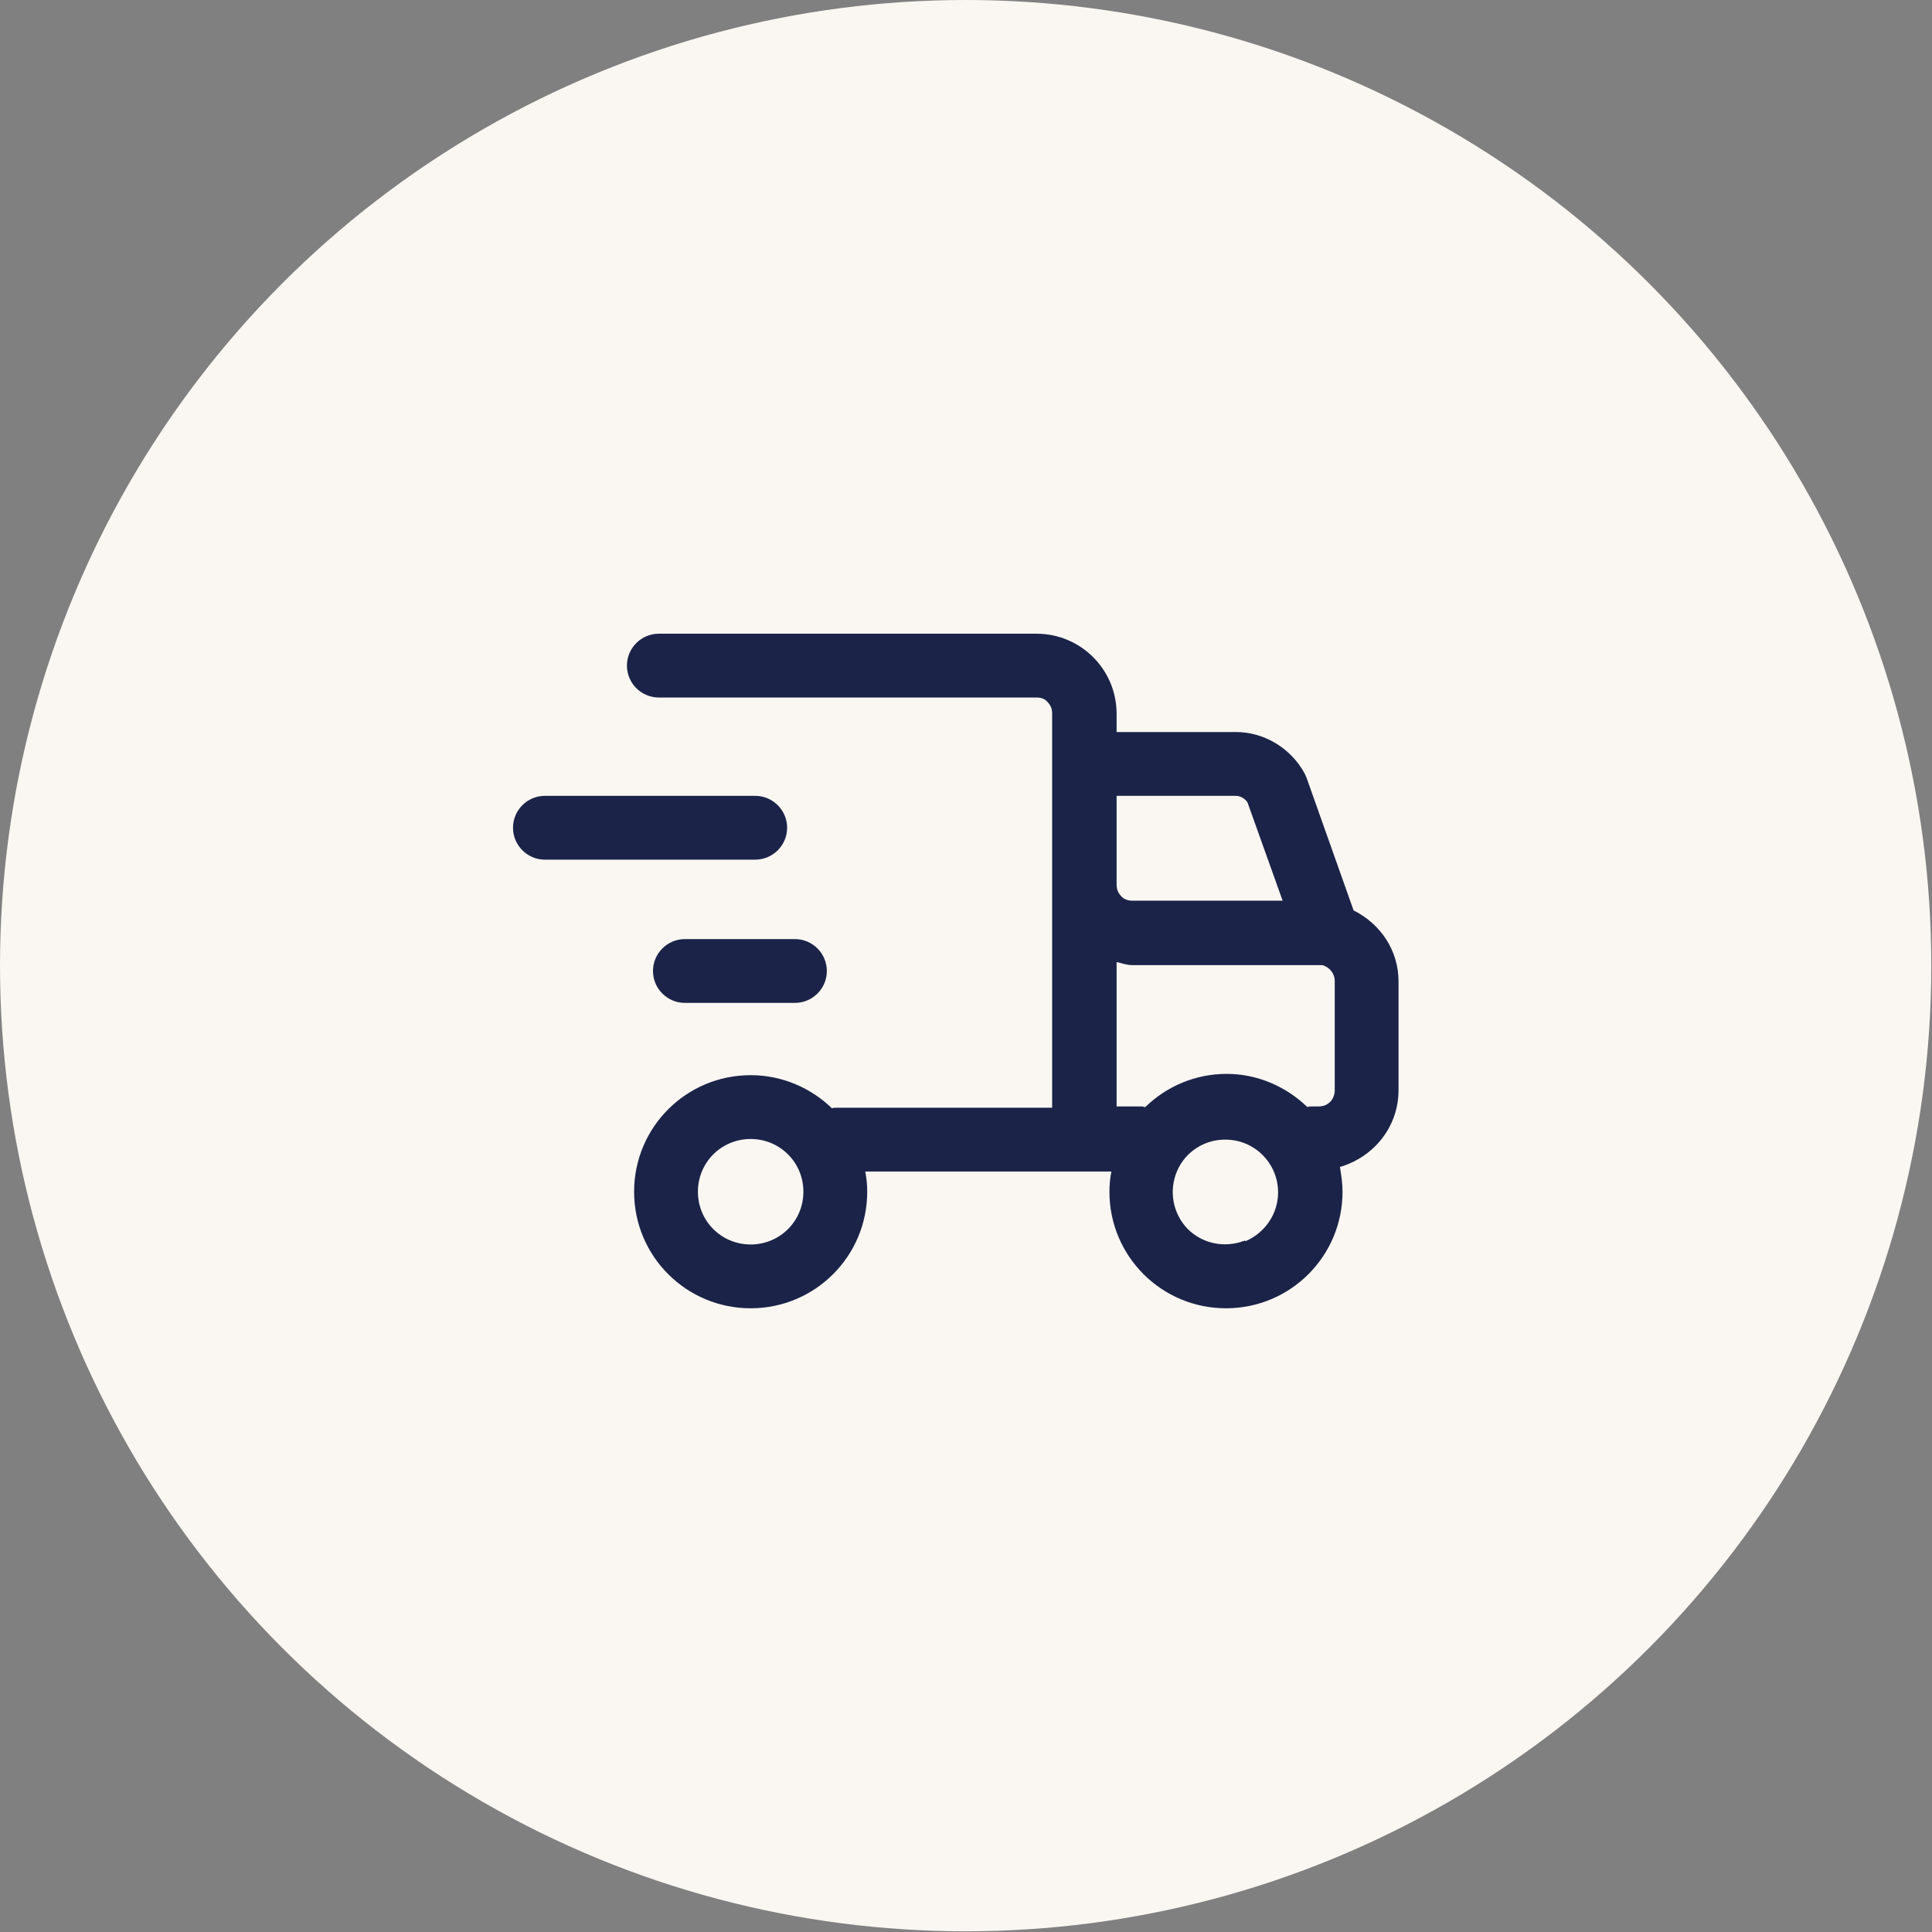
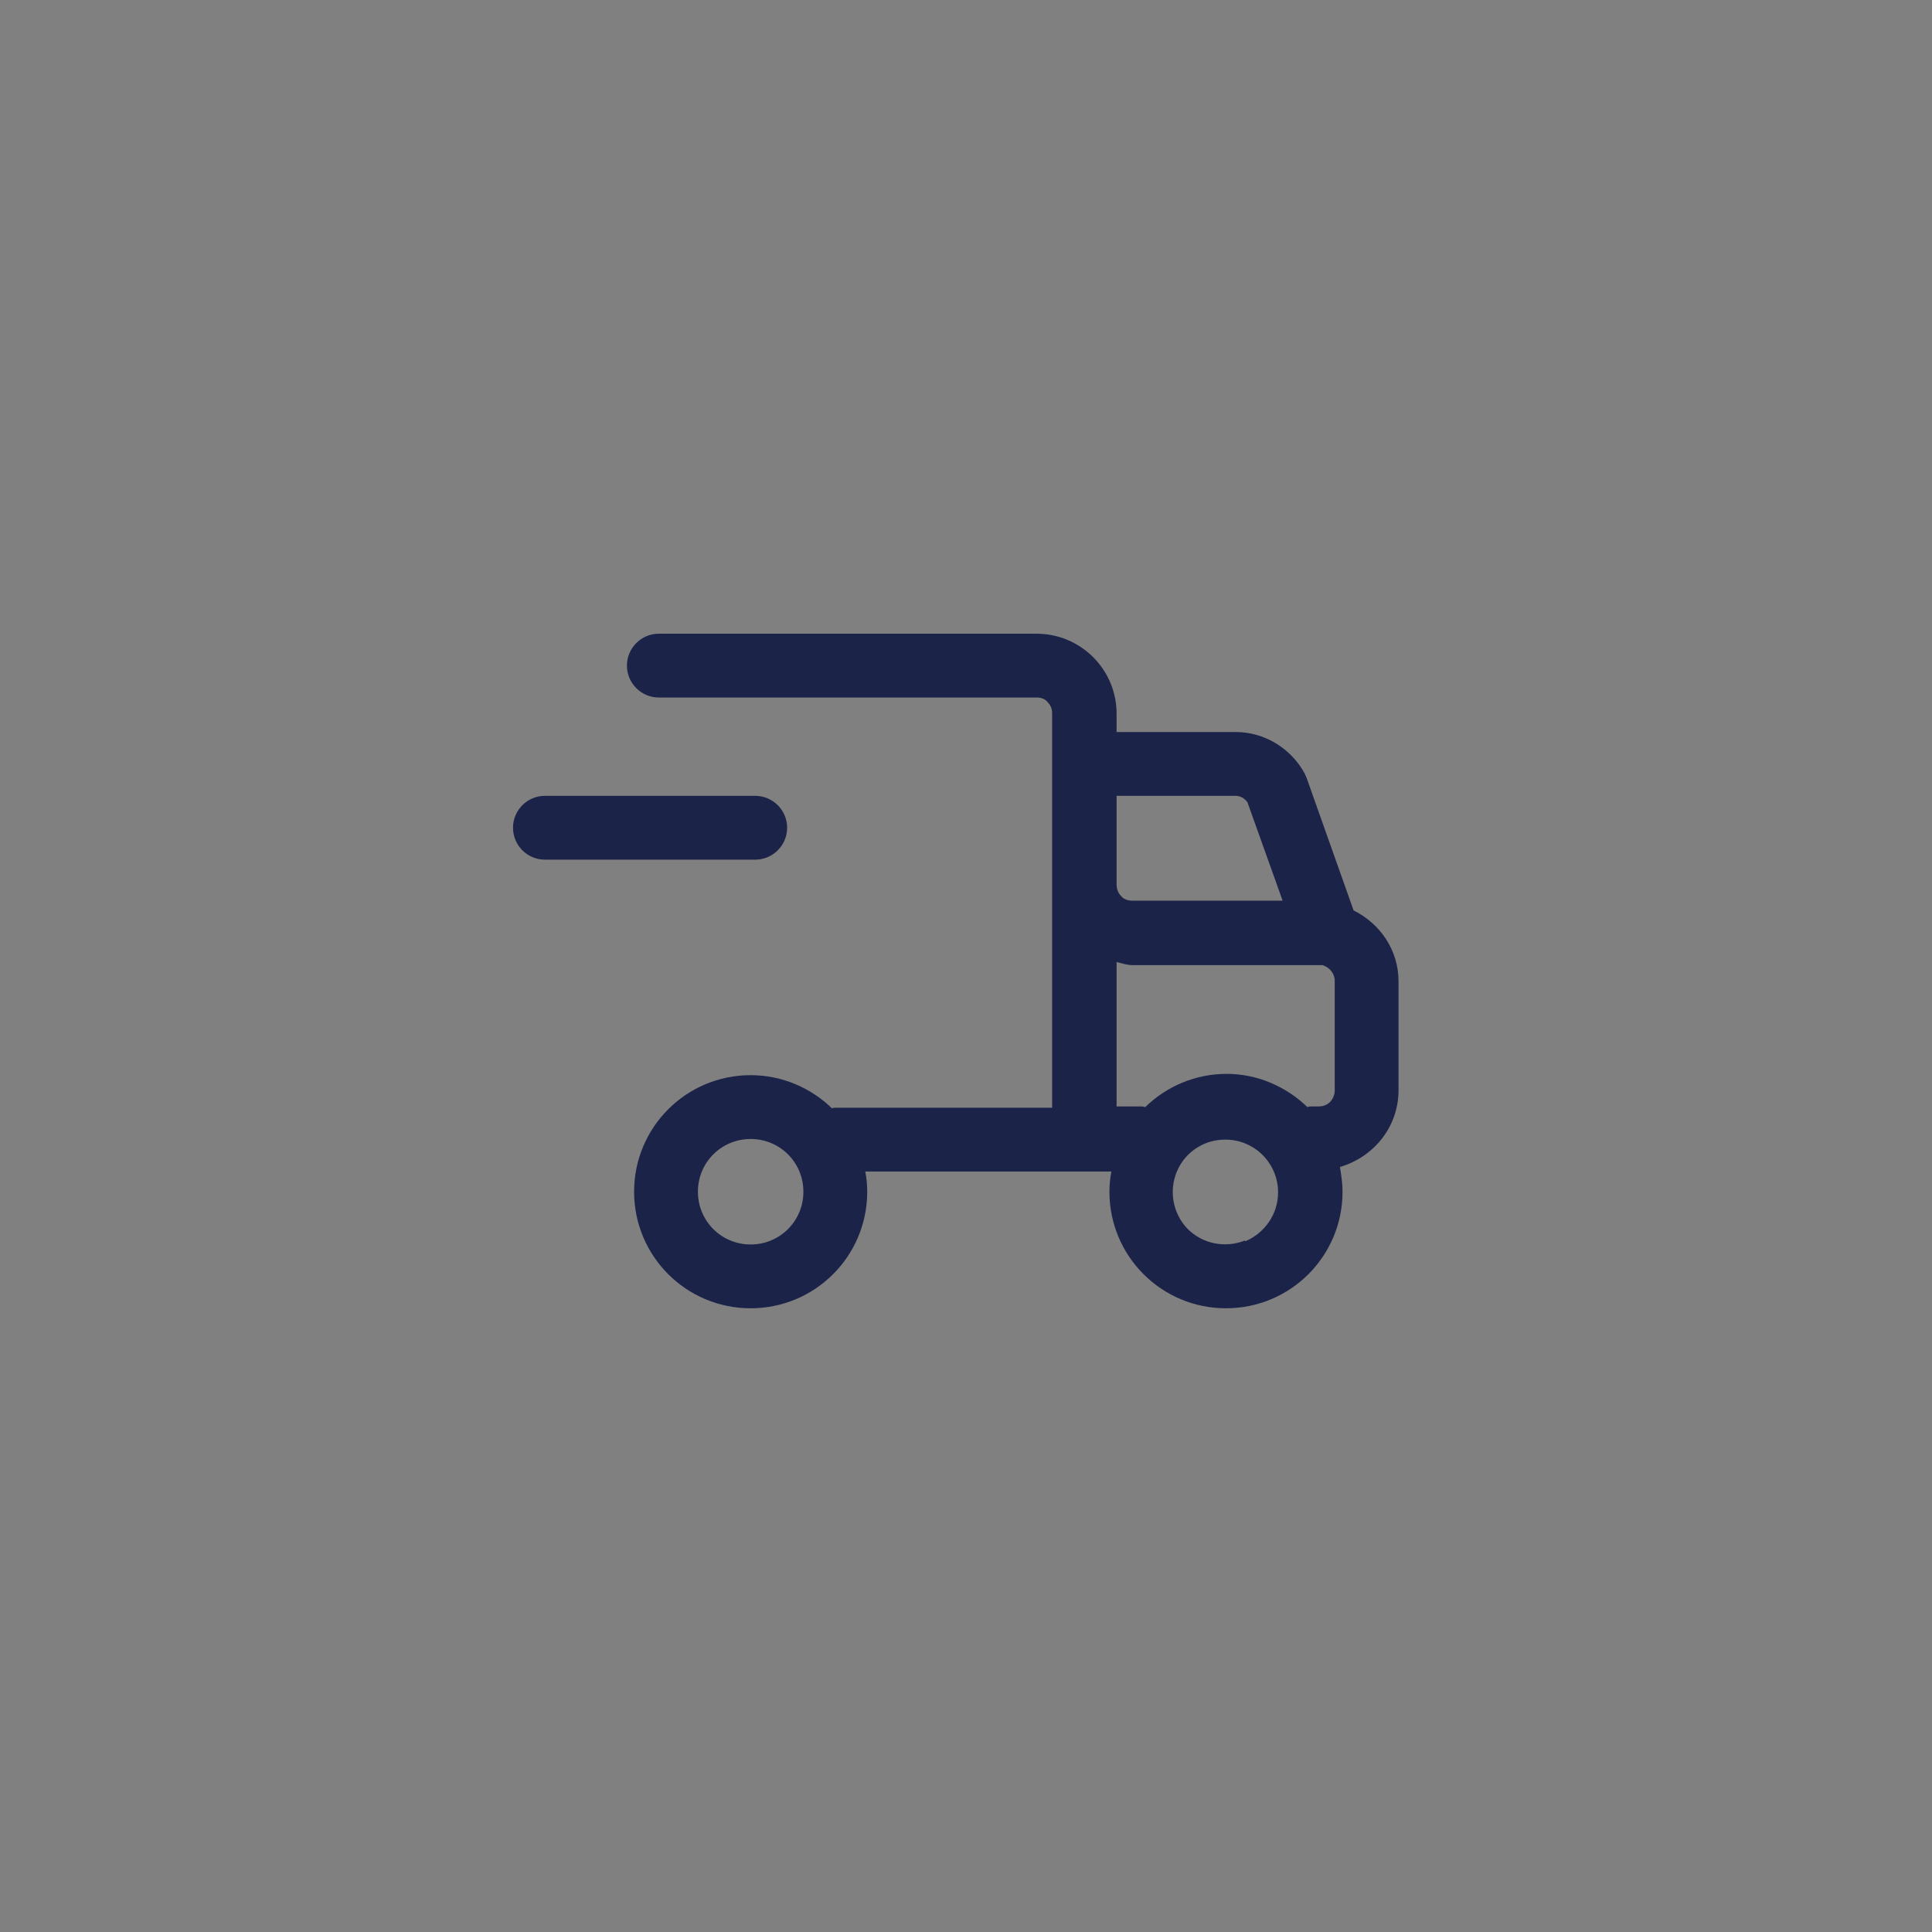
<svg xmlns="http://www.w3.org/2000/svg" width="122" height="122" viewBox="0 0 122 122" fill="none">
  <rect x="0" y="0" width="122" height="122" fill="#808080" stroke="none" />
-   <circle cx="60.978" cy="60.978" r="60.978" fill="#FAF7F2" />
  <path d="M85.476 57.491L82.516 49.145C82.516 49.145 82.433 48.939 82.392 48.857C81.529 47.253 79.843 46.225 78.034 46.225H70.51V45.074C70.51 42.278 68.248 40.017 65.452 40.017H41.604C40.494 40.017 39.589 40.921 39.589 42.031C39.589 43.142 40.494 44.046 41.604 44.046H65.452C65.74 44.046 65.987 44.128 66.151 44.334C66.357 44.539 66.439 44.786 66.439 45.033V48.076C66.439 48.076 66.439 48.199 66.439 48.24C66.439 48.281 66.439 48.363 66.439 48.404V54.079C66.439 54.079 66.439 54.202 66.439 54.243V69.95H52.747C52.747 69.95 52.582 69.95 52.541 69.991C51.225 68.716 49.416 67.894 47.402 67.894C43.331 67.894 40.042 71.183 40.042 75.254C40.042 79.325 43.331 82.614 47.402 82.614C51.472 82.614 54.762 79.325 54.762 75.254C54.762 74.802 54.721 74.391 54.638 73.979H70.18C70.098 74.391 70.057 74.843 70.057 75.254C70.057 79.325 73.347 82.614 77.417 82.614C81.488 82.614 84.777 79.325 84.777 75.254C84.777 74.719 84.695 74.185 84.613 73.692C86.71 73.075 88.272 71.225 88.313 68.922V61.973C88.313 60.041 87.203 58.355 85.476 57.491ZM78.034 50.255C78.322 50.255 78.609 50.419 78.774 50.666L80.994 56.875H71.496C71.25 56.875 70.962 56.792 70.797 56.587C70.592 56.381 70.51 56.135 70.51 55.847V50.255H78.034ZM70.468 60.74C70.838 60.822 71.126 60.945 71.537 60.945H83.502C83.955 61.069 84.284 61.48 84.284 61.932V68.881C84.284 69.127 84.16 69.415 83.996 69.58C83.79 69.785 83.544 69.868 83.256 69.868H82.762C82.762 69.868 82.639 69.868 82.557 69.909C81.241 68.634 79.432 67.812 77.458 67.812C75.485 67.812 73.675 68.593 72.319 69.909C72.236 69.909 72.195 69.868 72.113 69.868H70.51V60.699L70.468 60.74ZM47.402 78.585C45.551 78.585 44.071 77.104 44.071 75.254C44.071 73.404 45.551 71.924 47.402 71.924C49.252 71.924 50.732 73.404 50.732 75.254C50.732 77.104 49.252 78.585 47.402 78.585ZM78.609 78.338C77.335 78.831 75.937 78.543 74.991 77.598C74.046 76.611 73.799 75.172 74.333 73.938C74.868 72.705 76.101 71.924 77.458 71.965C79.267 72.006 80.707 73.486 80.707 75.295C80.707 76.652 79.884 77.844 78.651 78.379L78.609 78.338Z" fill="#1B2348" />
-   <path d="M41.234 61.316C41.234 62.426 42.139 63.33 43.249 63.33H50.198C51.308 63.33 52.213 62.426 52.213 61.316C52.213 60.205 51.308 59.301 50.198 59.301H43.249C42.139 59.301 41.234 60.205 41.234 61.316V61.316Z" fill="#1B2348" />
  <path d="M49.705 52.27C49.705 51.16 48.8 50.255 47.69 50.255H34.409C33.299 50.255 32.395 51.16 32.395 52.27C32.395 53.38 33.299 54.285 34.409 54.285H47.69C48.8 54.285 49.705 53.38 49.705 52.27V52.27Z" fill="#1B2348" />
</svg>